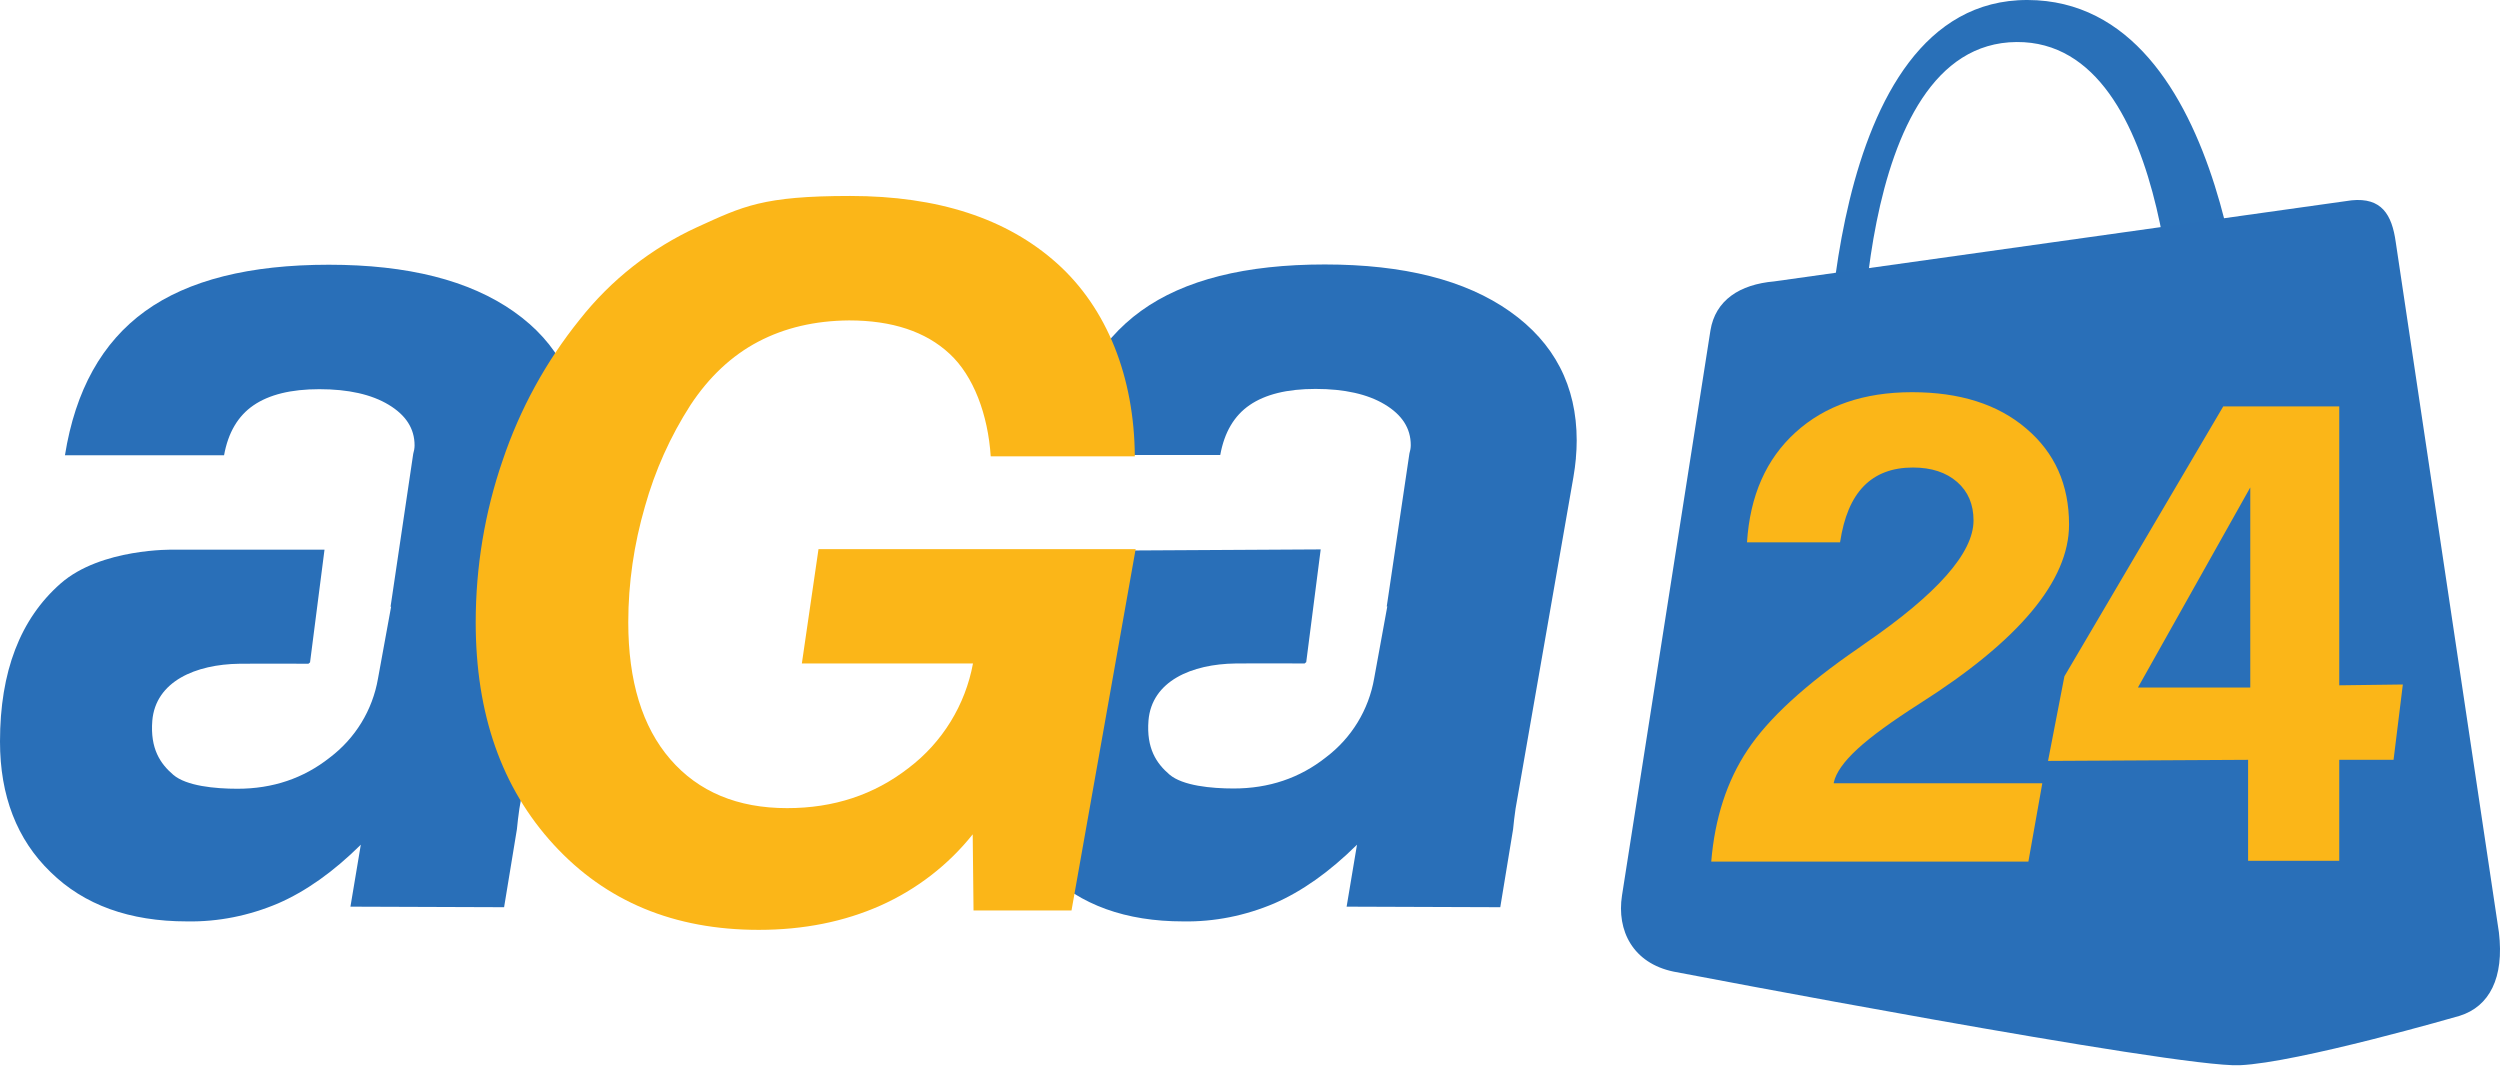
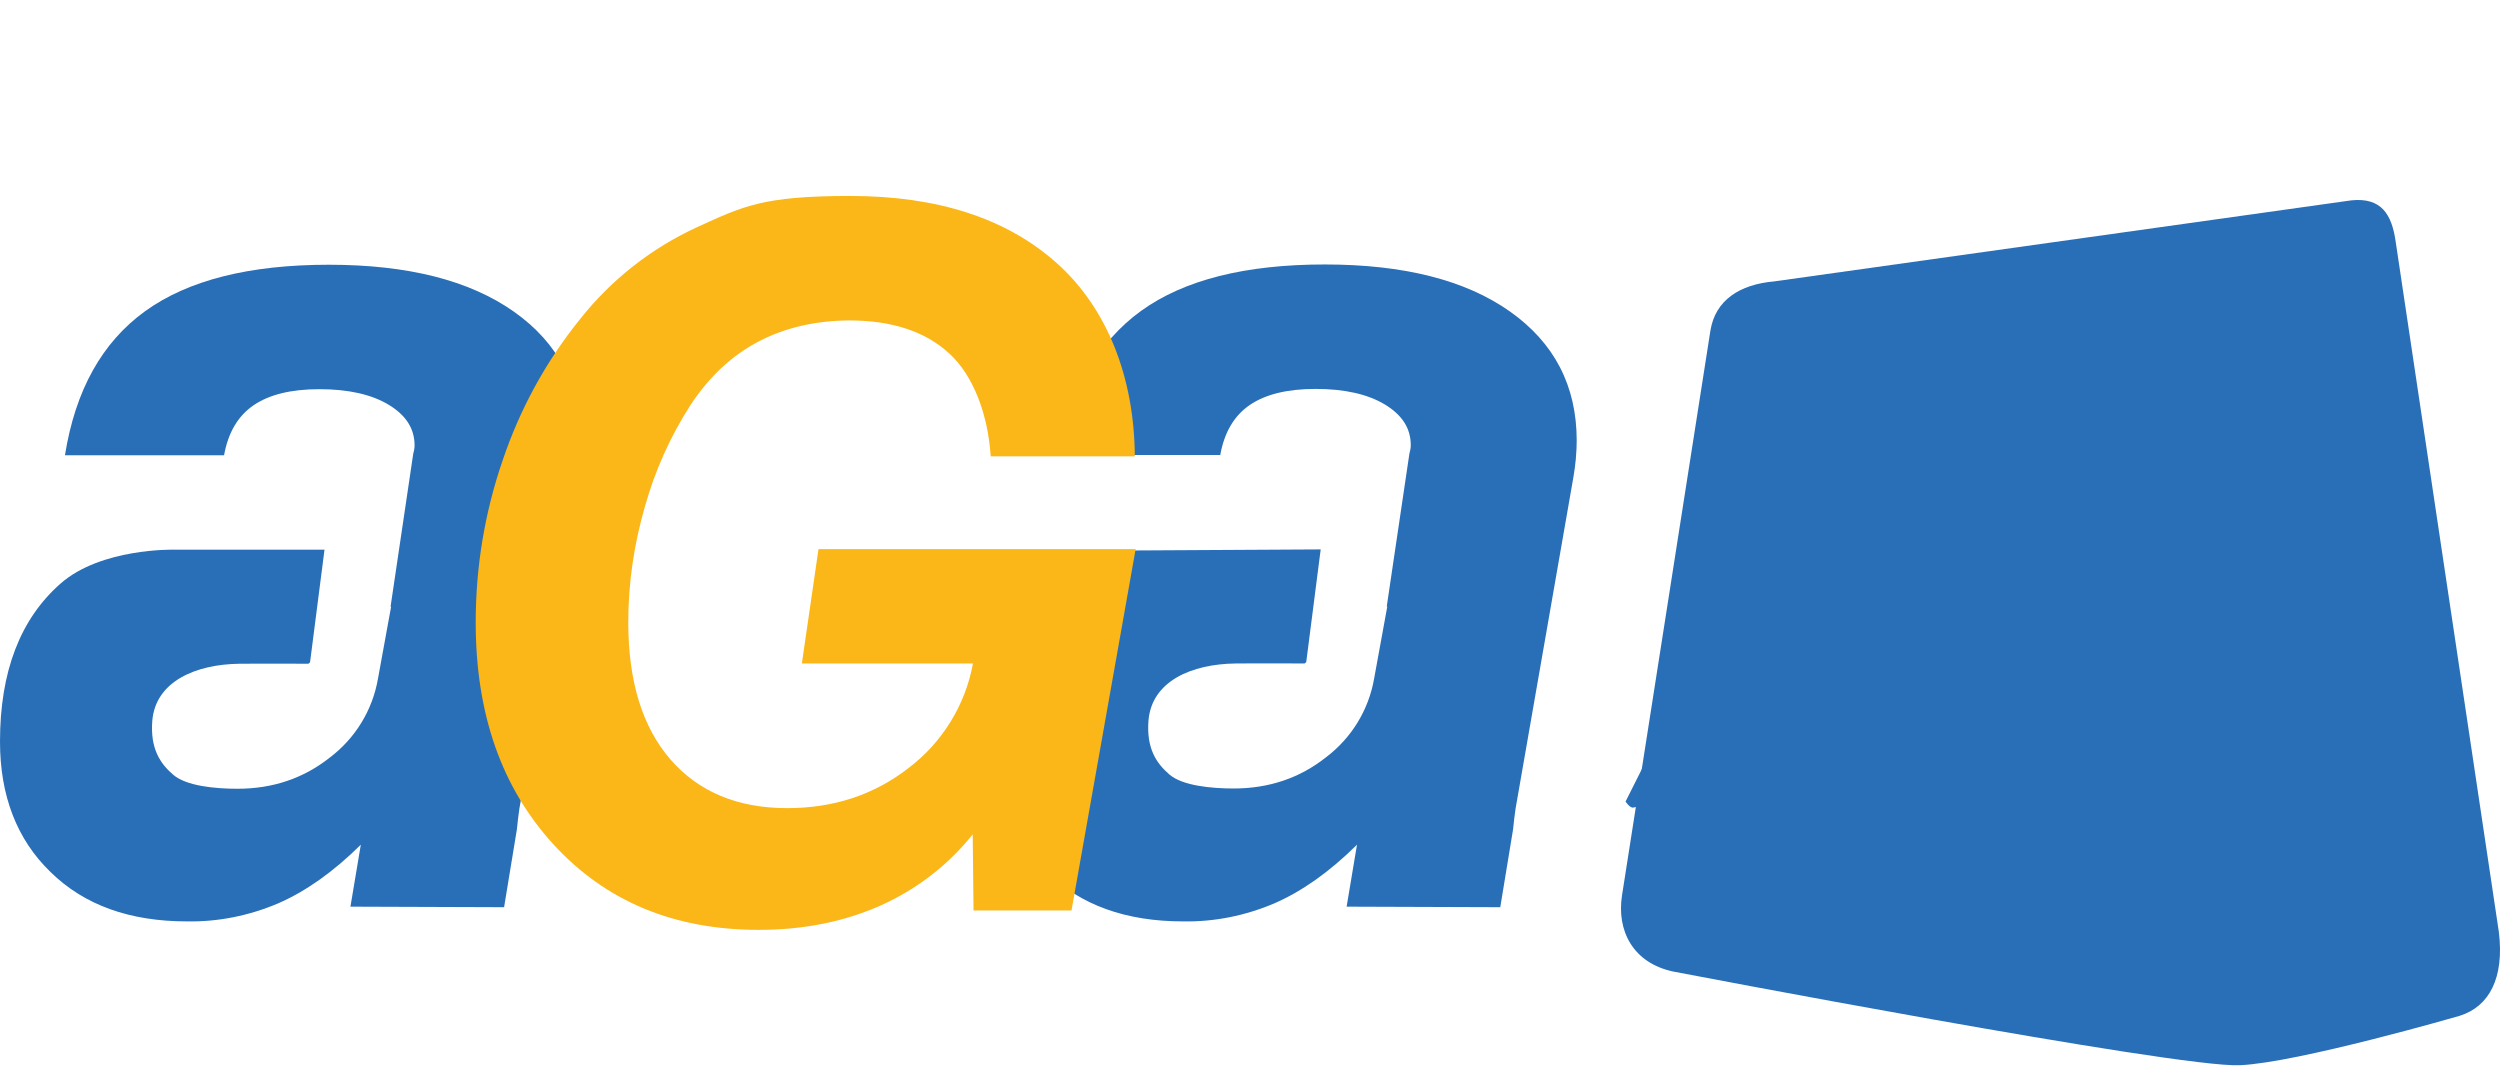
<svg xmlns="http://www.w3.org/2000/svg" id="modro_zluta" data-name="modro zluta" version="1.1" viewBox="0 0 916 390.4">
  <defs>
    <style>
      .cls-1 {
        fill: #2970b8;
      }

      .cls-1, .cls-2, .cls-3 {
        fill-rule: evenodd;
        stroke-width: 0px;
      }

      .cls-2 {
        fill: #fbb618;
      }

      .cls-3 {
        fill: #296fb8;
      }
    </style>
  </defs>
  <path id="a_copy" data-name="a copy" class="cls-3" d="M212.4,168c-.2,2.2-.5,4.5-.9,6.8l-21.2,121.5c-.4,2.8-.7,5.3-.9,7.5l-4.7,28.6-56.3-.2,3.8-22.7c-10.1,10-20.2,17.1-30.3,21.5-10.6,4.5-21.9,6.8-33.4,6.6-21,0-37.7-6-50-18.1C6.2,307.6,0,291.6,0,271.7,0,246.1,7.4,226.8,22.2,213.8c14.8-13,41.3-12.4,41.3-12.4h55.4l-5.3,41.3c-.4.3-.6.5-.6.5,0,0-14.6-.1-25.3,0-15.9.2-30.7,6.4-31.9,20.9-.8,10.2,2.9,15.7,7.7,19.8s15.3,5.1,23.5,5.1c12.9,0,24.2-3.8,33.8-11.4,9.4-7.1,15.7-17.4,17.7-29l4.8-26.3c0,0-.1,0-.2,0l8.3-56c.3-1,.5-2.1.5-3.1,0-6.2-3.2-11.1-9.5-14.9s-14.8-5.7-25.4-5.7c-10.4,0-18.4,2-24.1,5.9s-9.3,10-10.8,18.3H23.8c3.8-23.8,13.6-41.4,29.4-52.8,15.8-11.4,38.3-17,67.3-17,28.9,0,51.5,5.7,67.8,17.2s24.5,27.3,24.5,47.3c0,2.1-.1,4.2-.3,6.4Z" />
  <path id="a_copy_2" data-name="a copy 2" class="cls-3" d="M577.4,168c-.2,2.2-.5,4.5-.9,6.8l-21.2,121.5c-.4,2.8-.7,5.3-.9,7.5l-4.7,28.6-56.3-.2,3.8-22.7c-10.1,10-20.2,17.1-30.3,21.5-10.6,4.5-21.9,6.8-33.4,6.6-21,0-37.7-6-50-18.1s-18.5-28-18.5-47.9,7.4-44.9,22.2-57.9c14.8-13,26.2-12,26.2-12l70.5-.4-5.3,41.3c-.4.3-.6.5-.6.5,0,0-14.6-.1-25.3,0-16,.2-30.7,6.4-31.9,20.9-.8,10.2,2.9,15.7,7.7,19.8s15.3,5.1,23.5,5.1c12.9,0,24.2-3.8,33.8-11.4,9.4-7.1,15.7-17.4,17.7-29l4.8-26.3c0,0-.1,0-.2,0l8.3-56c.3-1,.5-2.1.5-3.1,0-6.2-3.2-11.1-9.5-14.9s-14.8-5.7-25.4-5.7c-10.4,0-18.4,2-24.1,5.9-5.7,3.9-9.3,10-10.8,18.3h-58.4c3.8-23.8,13.6-41.4,29.4-52.8,15.8-11.4,38.3-17,67.3-17,28.9,0,51.5,5.7,67.8,17.2,16.3,11.5,24.5,27.3,24.5,47.3,0,2.1-.1,4.2-.3,6.4Z" />
  <path id="g_copy" data-name="g copy" class="cls-2" d="M392.6,333.6l23.5-132.4h-116.2l-6.1,41.9h62.7c-2.8,15.2-11.2,28.9-23.6,38.3-12.6,9.8-27.4,14.7-44.5,14.7-18.2,0-32.5-6-42.8-17.9s-15.4-28.7-15.4-50.2c0-14.4,2.1-28.6,6.1-42.4,3.7-13.2,9.3-25.7,16.7-37.2,6.8-10.3,15.1-18.1,24.8-23.2s20.8-7.7,33.3-7.8c15.8,0,28.1,4.1,36.8,12.2,8.8,8.1,14.1,22.3,15.1,37.6h52.8c-.2-29-10.1-54.2-28.5-70.7s-43.7-24.7-75.8-24.7-39.3,3.8-56,11.4c-16.8,7.7-31.6,19.3-43.1,33.9-12.4,15.4-21.9,32.8-28.2,51.5-6.6,19.1-9.9,39.2-9.9,59.4,0,33.6,9.5,60.7,28.6,81.5,19.1,20.8,44.1,31.2,75.1,31.2,16.5,0,31.3-3,44.6-8.9,13.2-5.9,24.8-14.8,33.8-26.1l.3,27.9h35.7Z" />
-   <path id="Shape_12_copy_6" data-name="Shape 12 copy 6" class="cls-1" d="M669.3,146.9S667.1-.2,742.9,0c75.4.2,80.6,135.8,80.6,135.8,0,0-3.9,5.3-8.3,5.4-4.4,0-17.9-4.1-17.9-4.1,0,0,.3-122.1-58.4-121.7-61,.4-56.9,131.5-56.9,131.5,0,0-8.4,1.8-10,2.1-1.2.2-2.8-2.2-2.8-2.2Z" />
+   <path id="Shape_12_copy_6" data-name="Shape 12 copy 6" class="cls-1" d="M669.3,146.9c75.4.2,80.6,135.8,80.6,135.8,0,0-3.9,5.3-8.3,5.4-4.4,0-17.9-4.1-17.9-4.1,0,0,.3-122.1-58.4-121.7-61,.4-56.9,131.5-56.9,131.5,0,0-8.4,1.8-10,2.1-1.2.2-2.8-2.2-2.8-2.2Z" />
  <path id="Shape_11_copy_4" data-name="Shape 11 copy 4" class="cls-3" d="M650.1,103.1l211.5-29.7c11-1.1,14.8,5.2,16.2,15.3l37.8,252.9c2,16.7-3.5,27.2-14.4,30.6,0,0-59.3,17.2-80.6,18.1-23.1,1-207.4-34.3-207.4-34.3-14.9-3.1-20.9-15-18.9-27.9l32.4-207c1.8-11.1,10.7-16.9,23.4-18Z" />
-   <path id="_24_copy" data-name=" 24 copy" class="cls-2" d="M671.9,286.7c.8-3.6,3.7-7.7,8.7-12.3s12.6-10.1,22.6-16.5h0c36.6-23.2,54.9-45.1,54.9-65.7,0-14.6-5.2-26.3-15.7-35.2-10.4-8.9-24.4-13.3-41.8-13.3-17.7,0-31.9,4.9-42.7,14.7-10.8,9.8-16.7,23.2-17.8,40.3h34.1c1.4-9.2,4.2-16,8.7-20.6,4.4-4.5,10.4-6.8,18-6.8,6.8,0,12.2,1.8,16.2,5.3,4,3.5,6,8.2,6,14.1,0,11.9-13.3,26.9-39.8,45.1l-2.4,1.7c-19.5,13.4-33,25.8-40.6,37.3-7.6,11.4-12,25.1-13.3,40.9h116.2l5.1-28.7h-76.4ZM783.4,251.8l41.1-73.2v73.3h-41.1ZM857.1,315.4v-37h19.9l3.4-27.6-23.3.3v-102.2h-42.5l-58.2,98.9-6,31,73.3-.4v37h33.4Z" />
</svg>